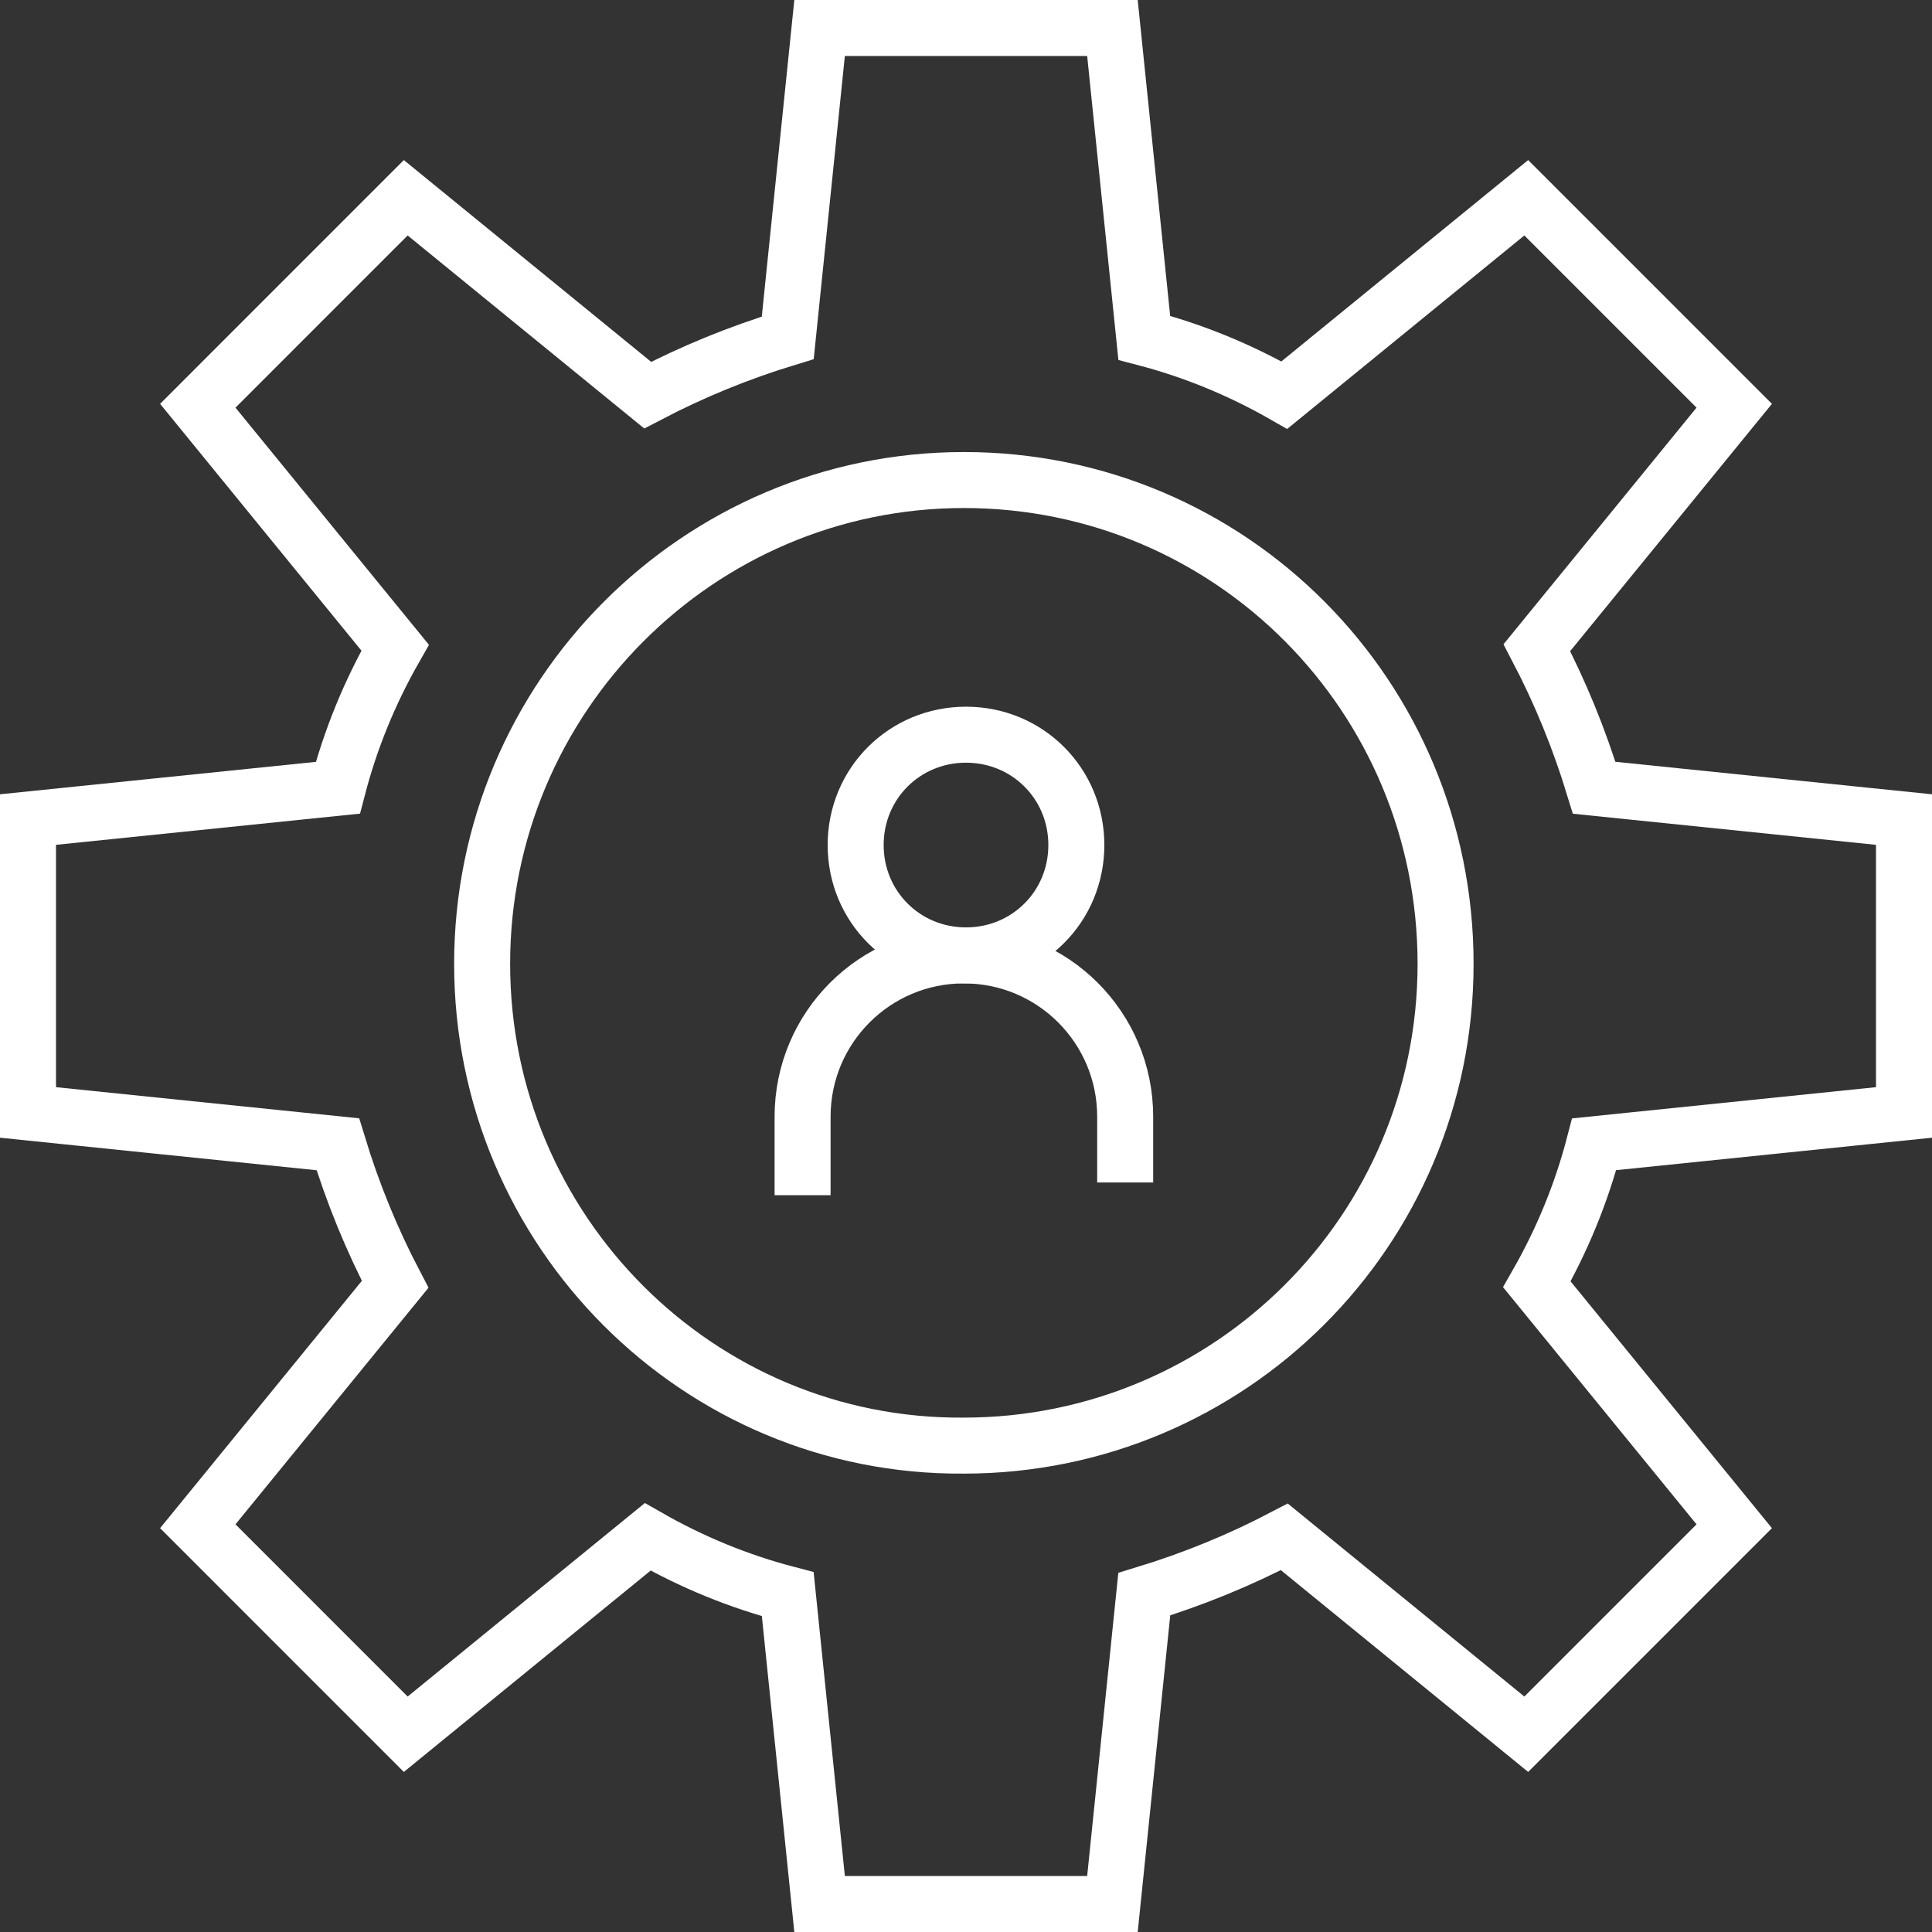
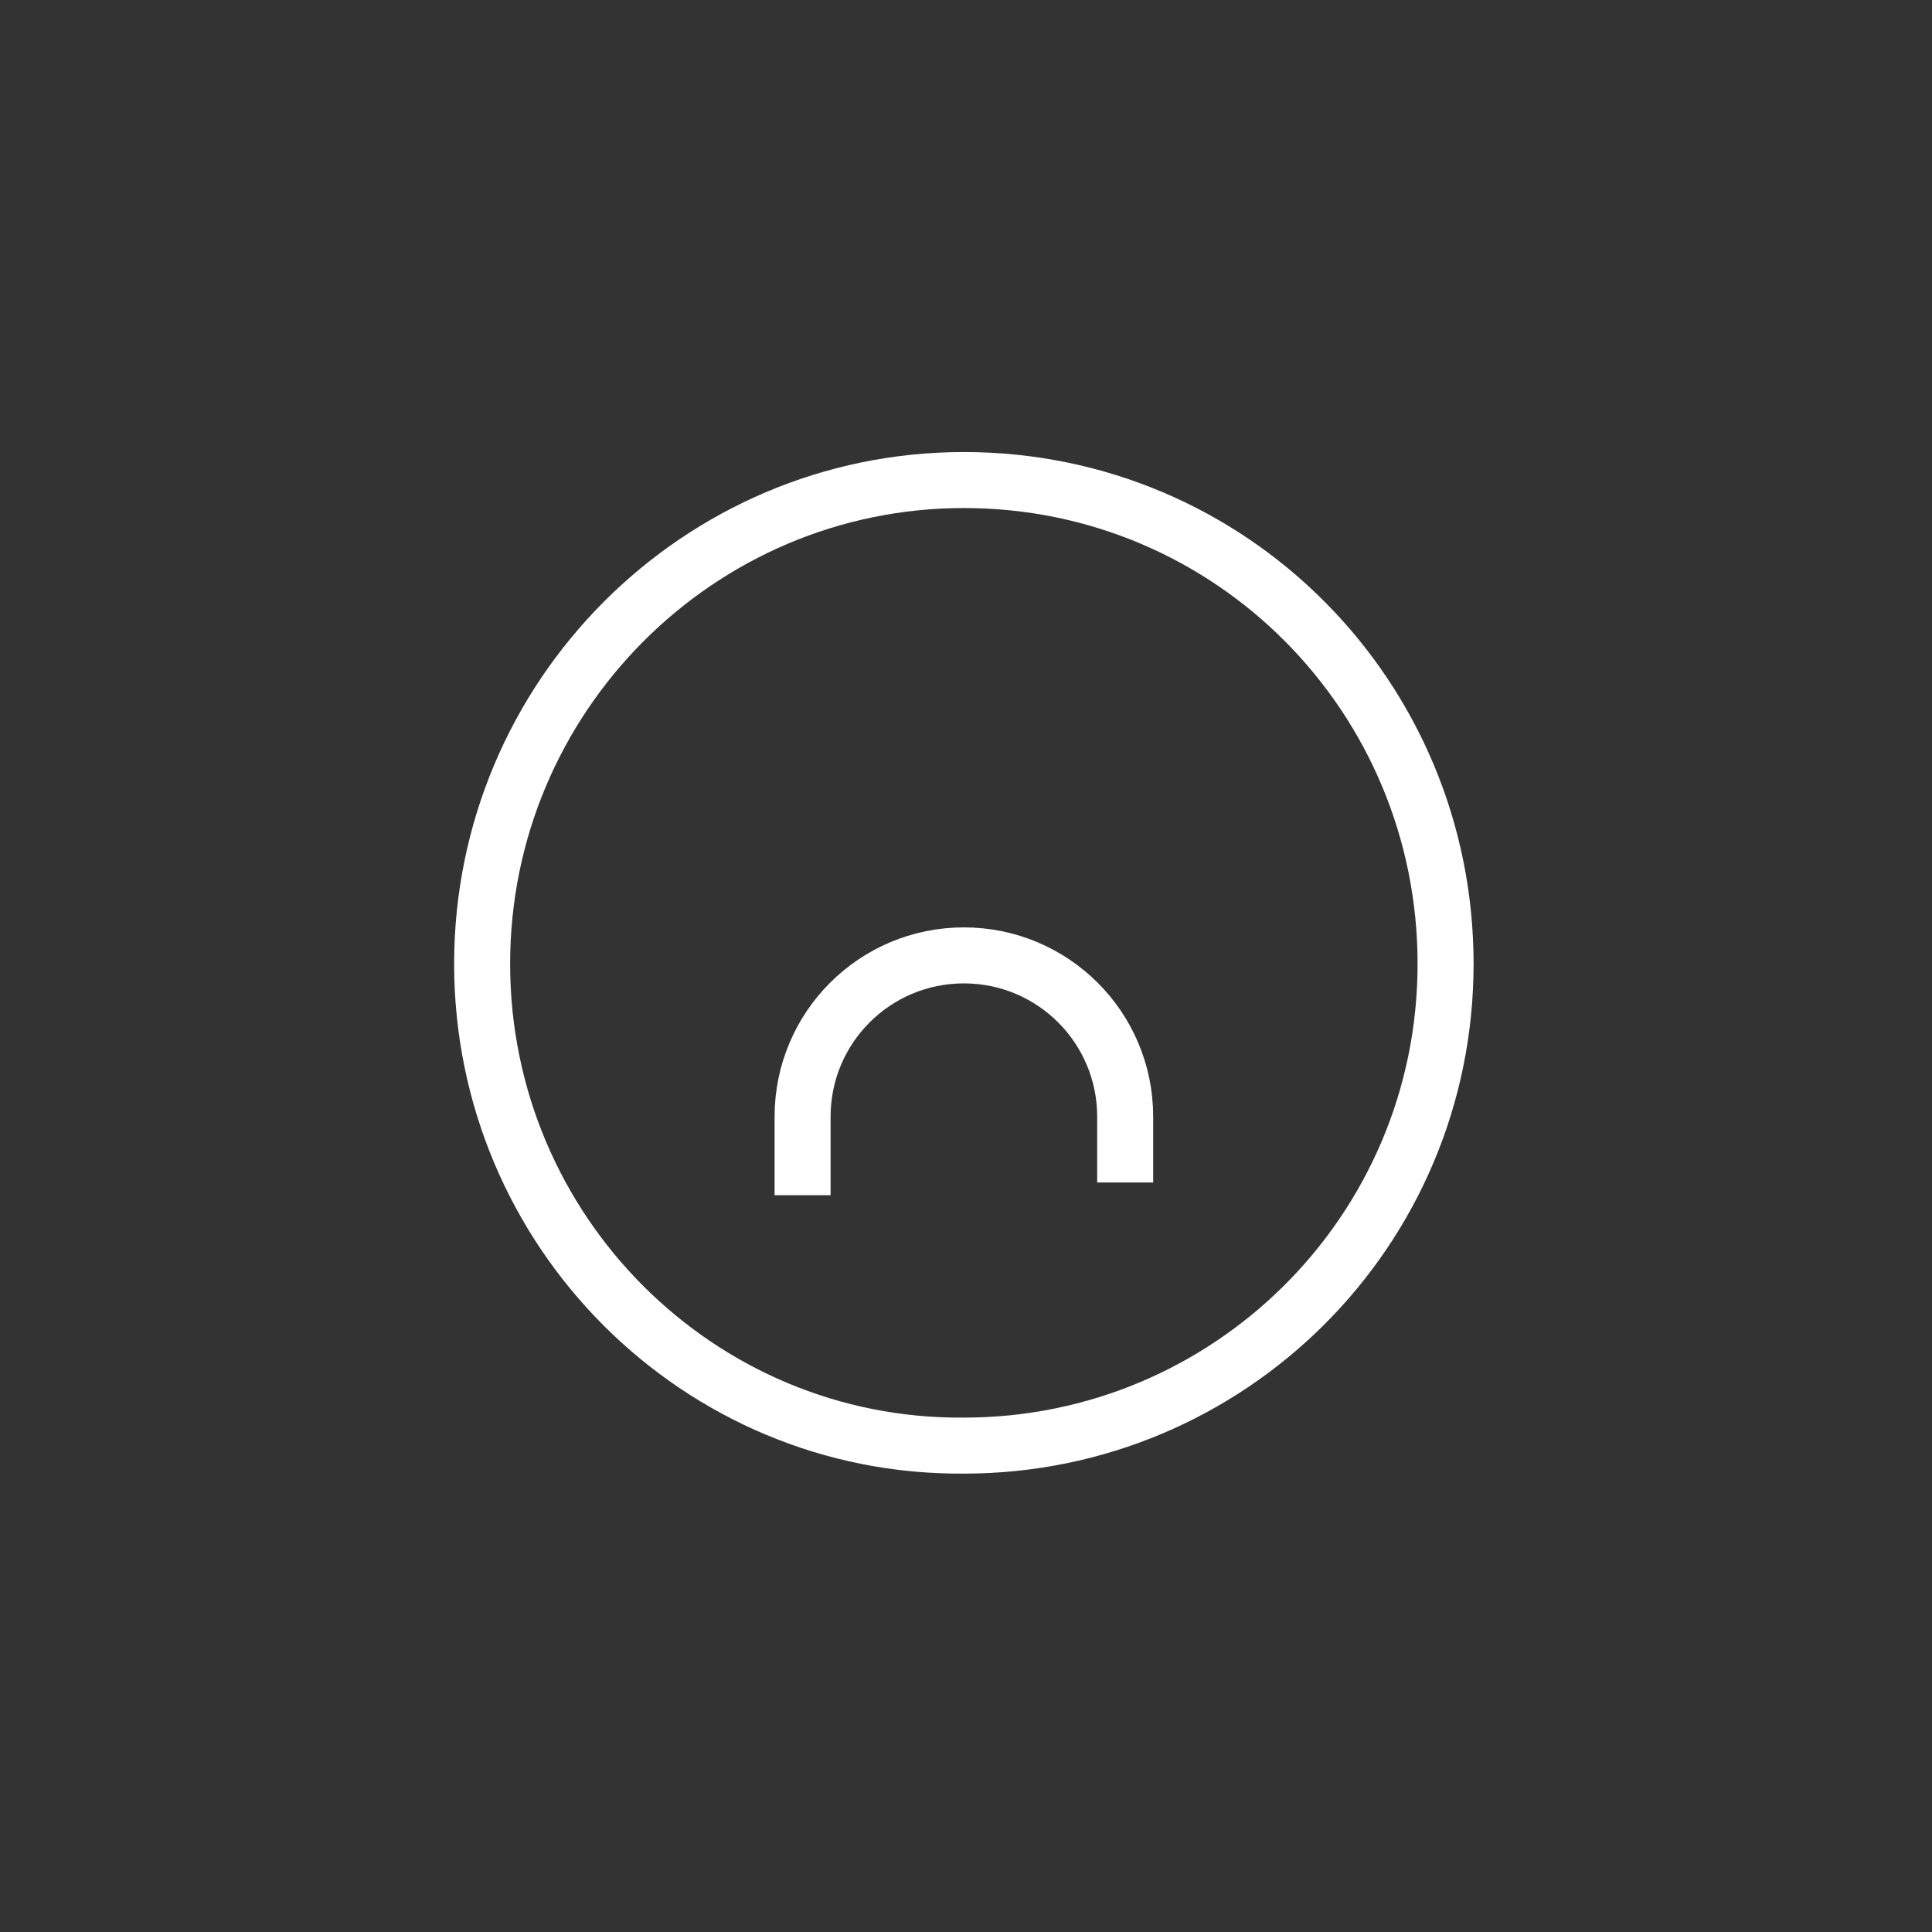
<svg xmlns="http://www.w3.org/2000/svg" width="69" height="69" viewBox="0 0 69 69" fill="none">
  <rect x="0" y="0" width="69" height="69" fill="#333333" stroke="none" />
-   <path d="M38.441 30.18C38.441 32.378 36.698 34.121 34.5 34.121C32.302 34.121 30.559 32.378 30.559 30.18C30.559 27.982 32.302 26.239 34.5 26.239C36.698 26.239 38.441 27.982 38.441 30.18Z" stroke="white" stroke-width="2" stroke-miterlimit="10" />
  <path d="M28.664 42.686V39.881C28.664 36.698 31.241 34.121 34.424 34.121C37.608 34.121 40.185 36.698 40.185 39.881V42.231" stroke="white" stroke-width="2" stroke-miterlimit="10" />
-   <path d="M68 39.73V29.27L56.935 28.134C56.404 26.39 55.722 24.723 54.888 23.131L61.937 14.491L54.509 7.063L45.869 14.112C44.277 13.202 42.61 12.52 40.867 12.065L39.73 1H29.271L28.134 12.065C26.39 12.596 24.723 13.278 23.131 14.112L14.491 7.063L7.064 14.491L14.112 23.131C13.203 24.723 12.521 26.39 12.066 28.134L1 29.27V39.73L12.066 40.867C12.596 42.61 13.278 44.277 14.112 45.869L7.064 54.509L14.491 61.937L23.131 54.888C24.723 55.798 26.39 56.48 28.134 56.935L29.271 68H39.73L40.867 56.935C42.61 56.404 44.277 55.722 45.869 54.888L54.509 61.937L61.937 54.509L54.888 45.869C55.798 44.277 56.48 42.61 56.935 40.867L68 39.73Z" stroke="white" stroke-width="2" stroke-miterlimit="10" />
  <path d="M17.219 34.424C17.219 24.874 24.95 17.144 34.423 17.144C43.973 17.144 51.628 24.874 51.628 34.424C51.628 43.974 43.898 51.629 34.423 51.629C24.95 51.705 17.219 43.974 17.219 34.424Z" stroke="white" stroke-width="2" stroke-miterlimit="10" />
</svg>